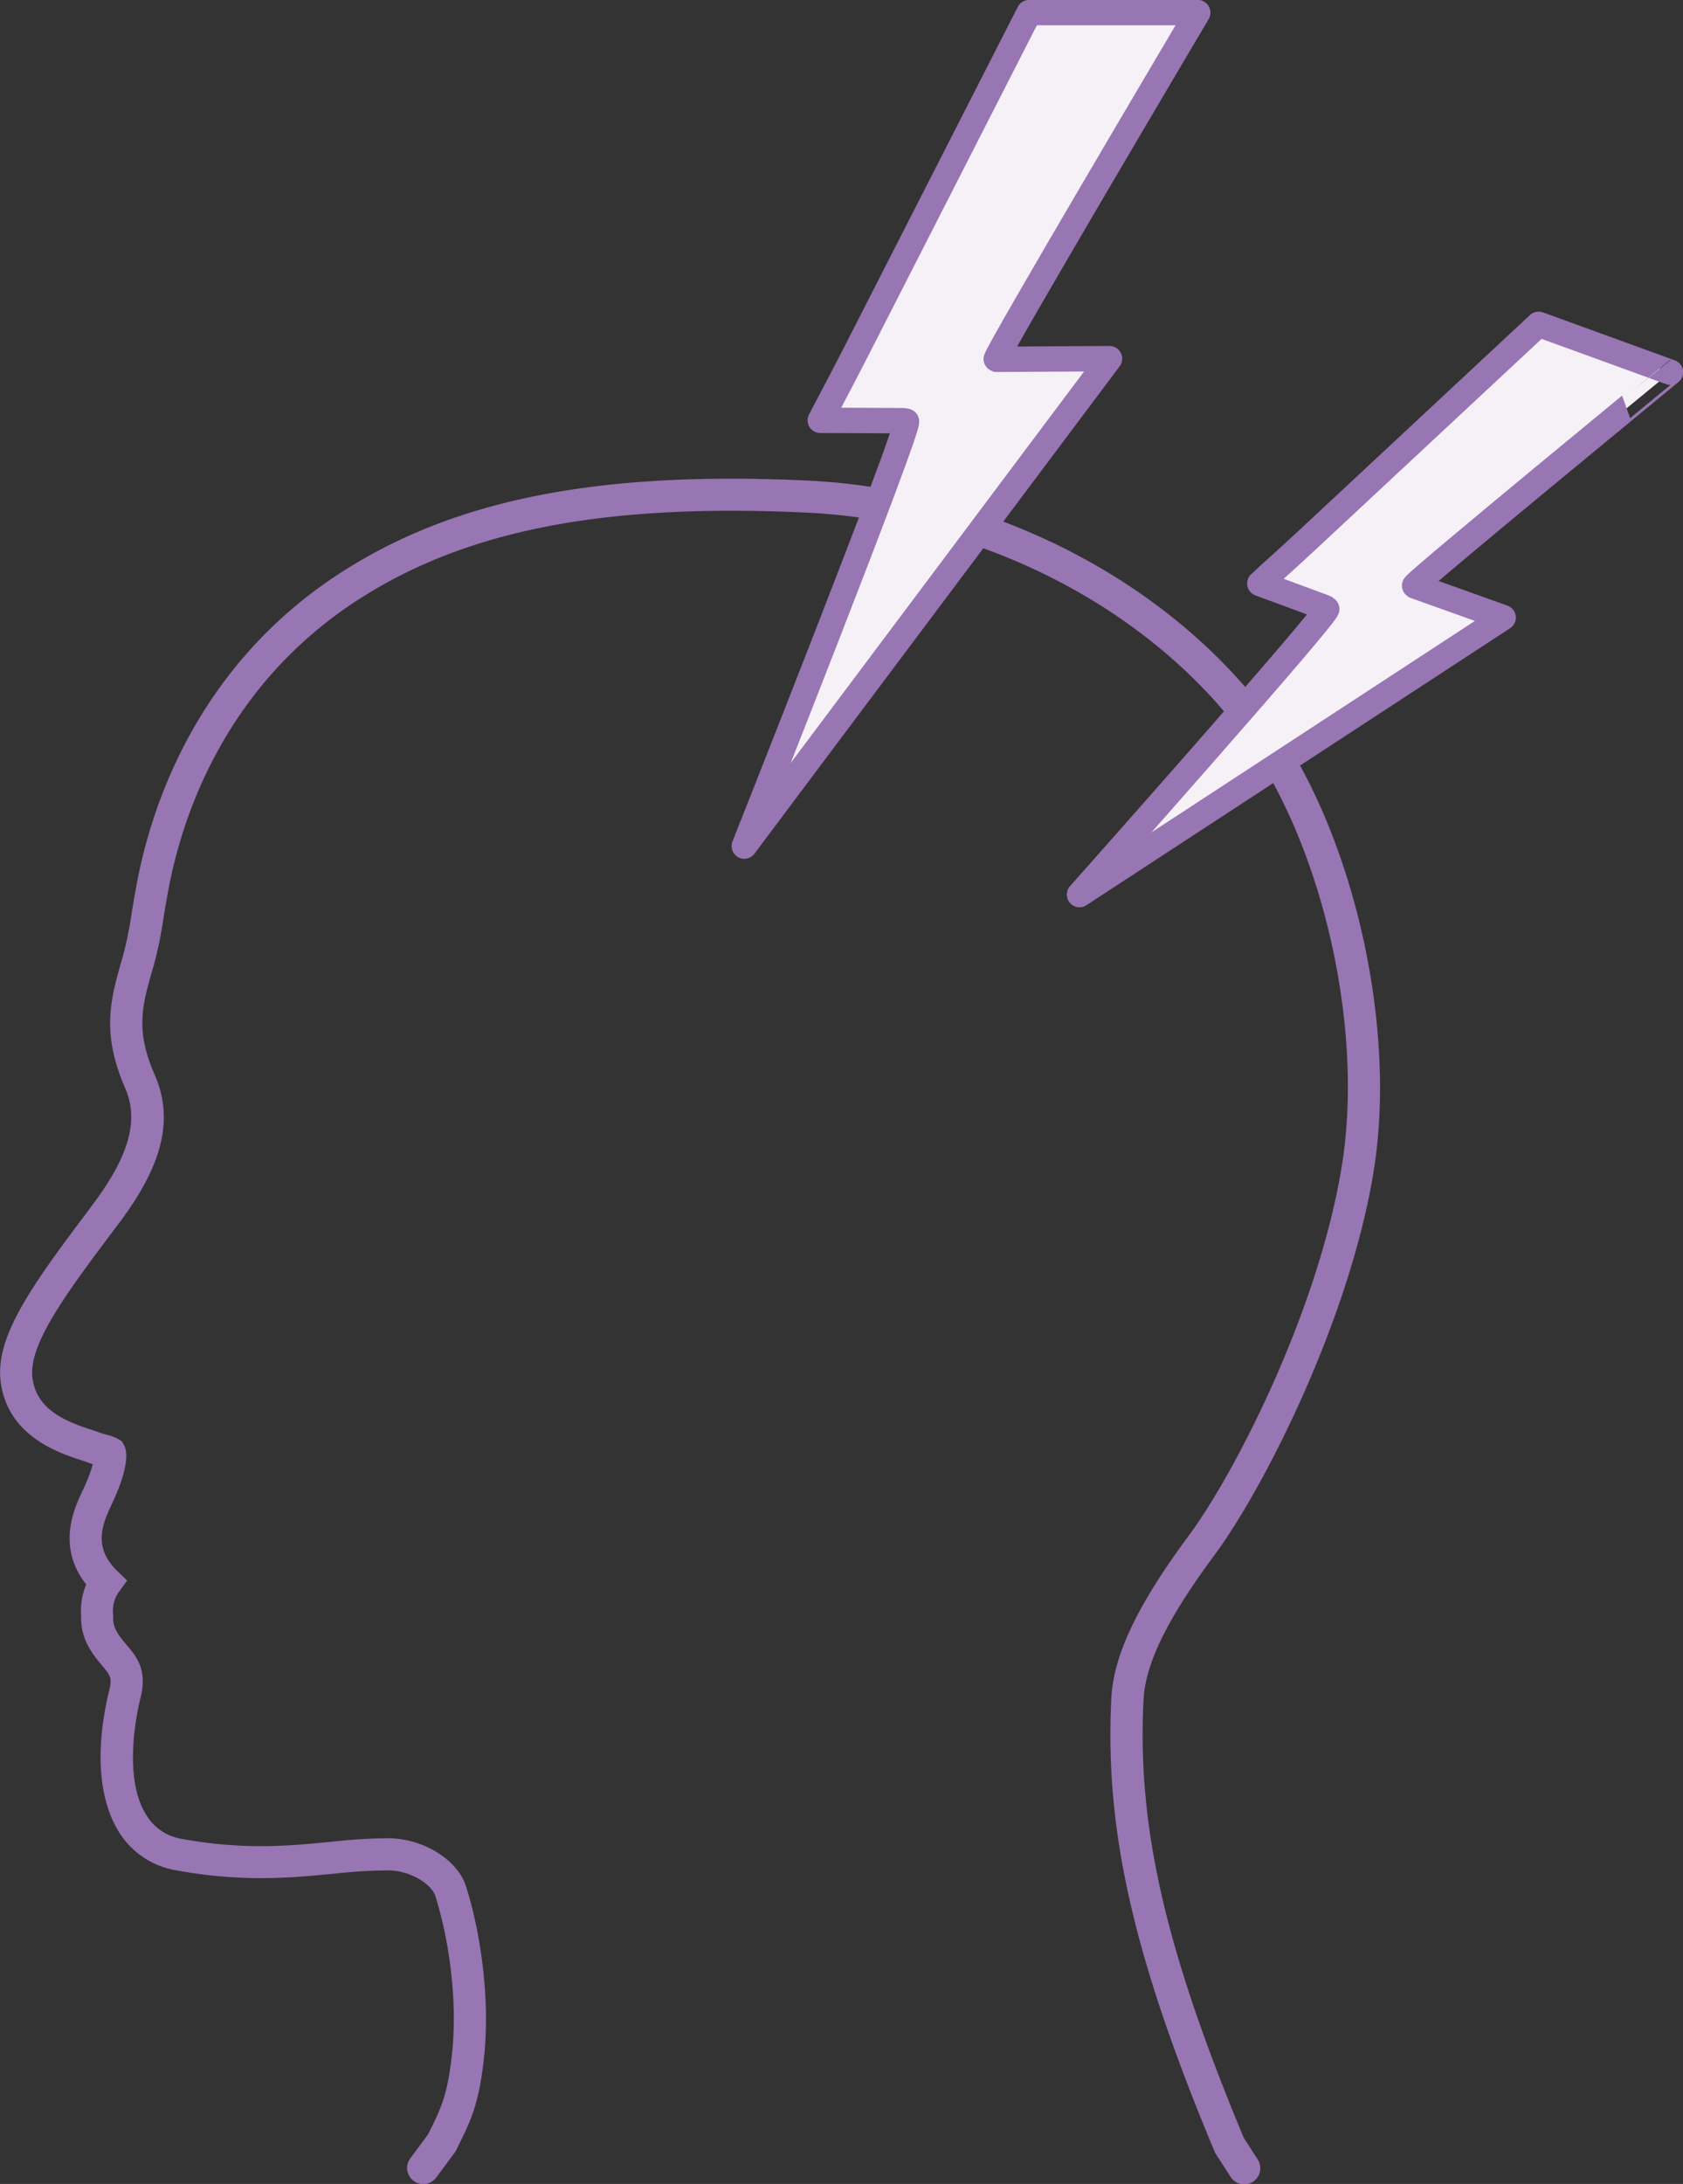
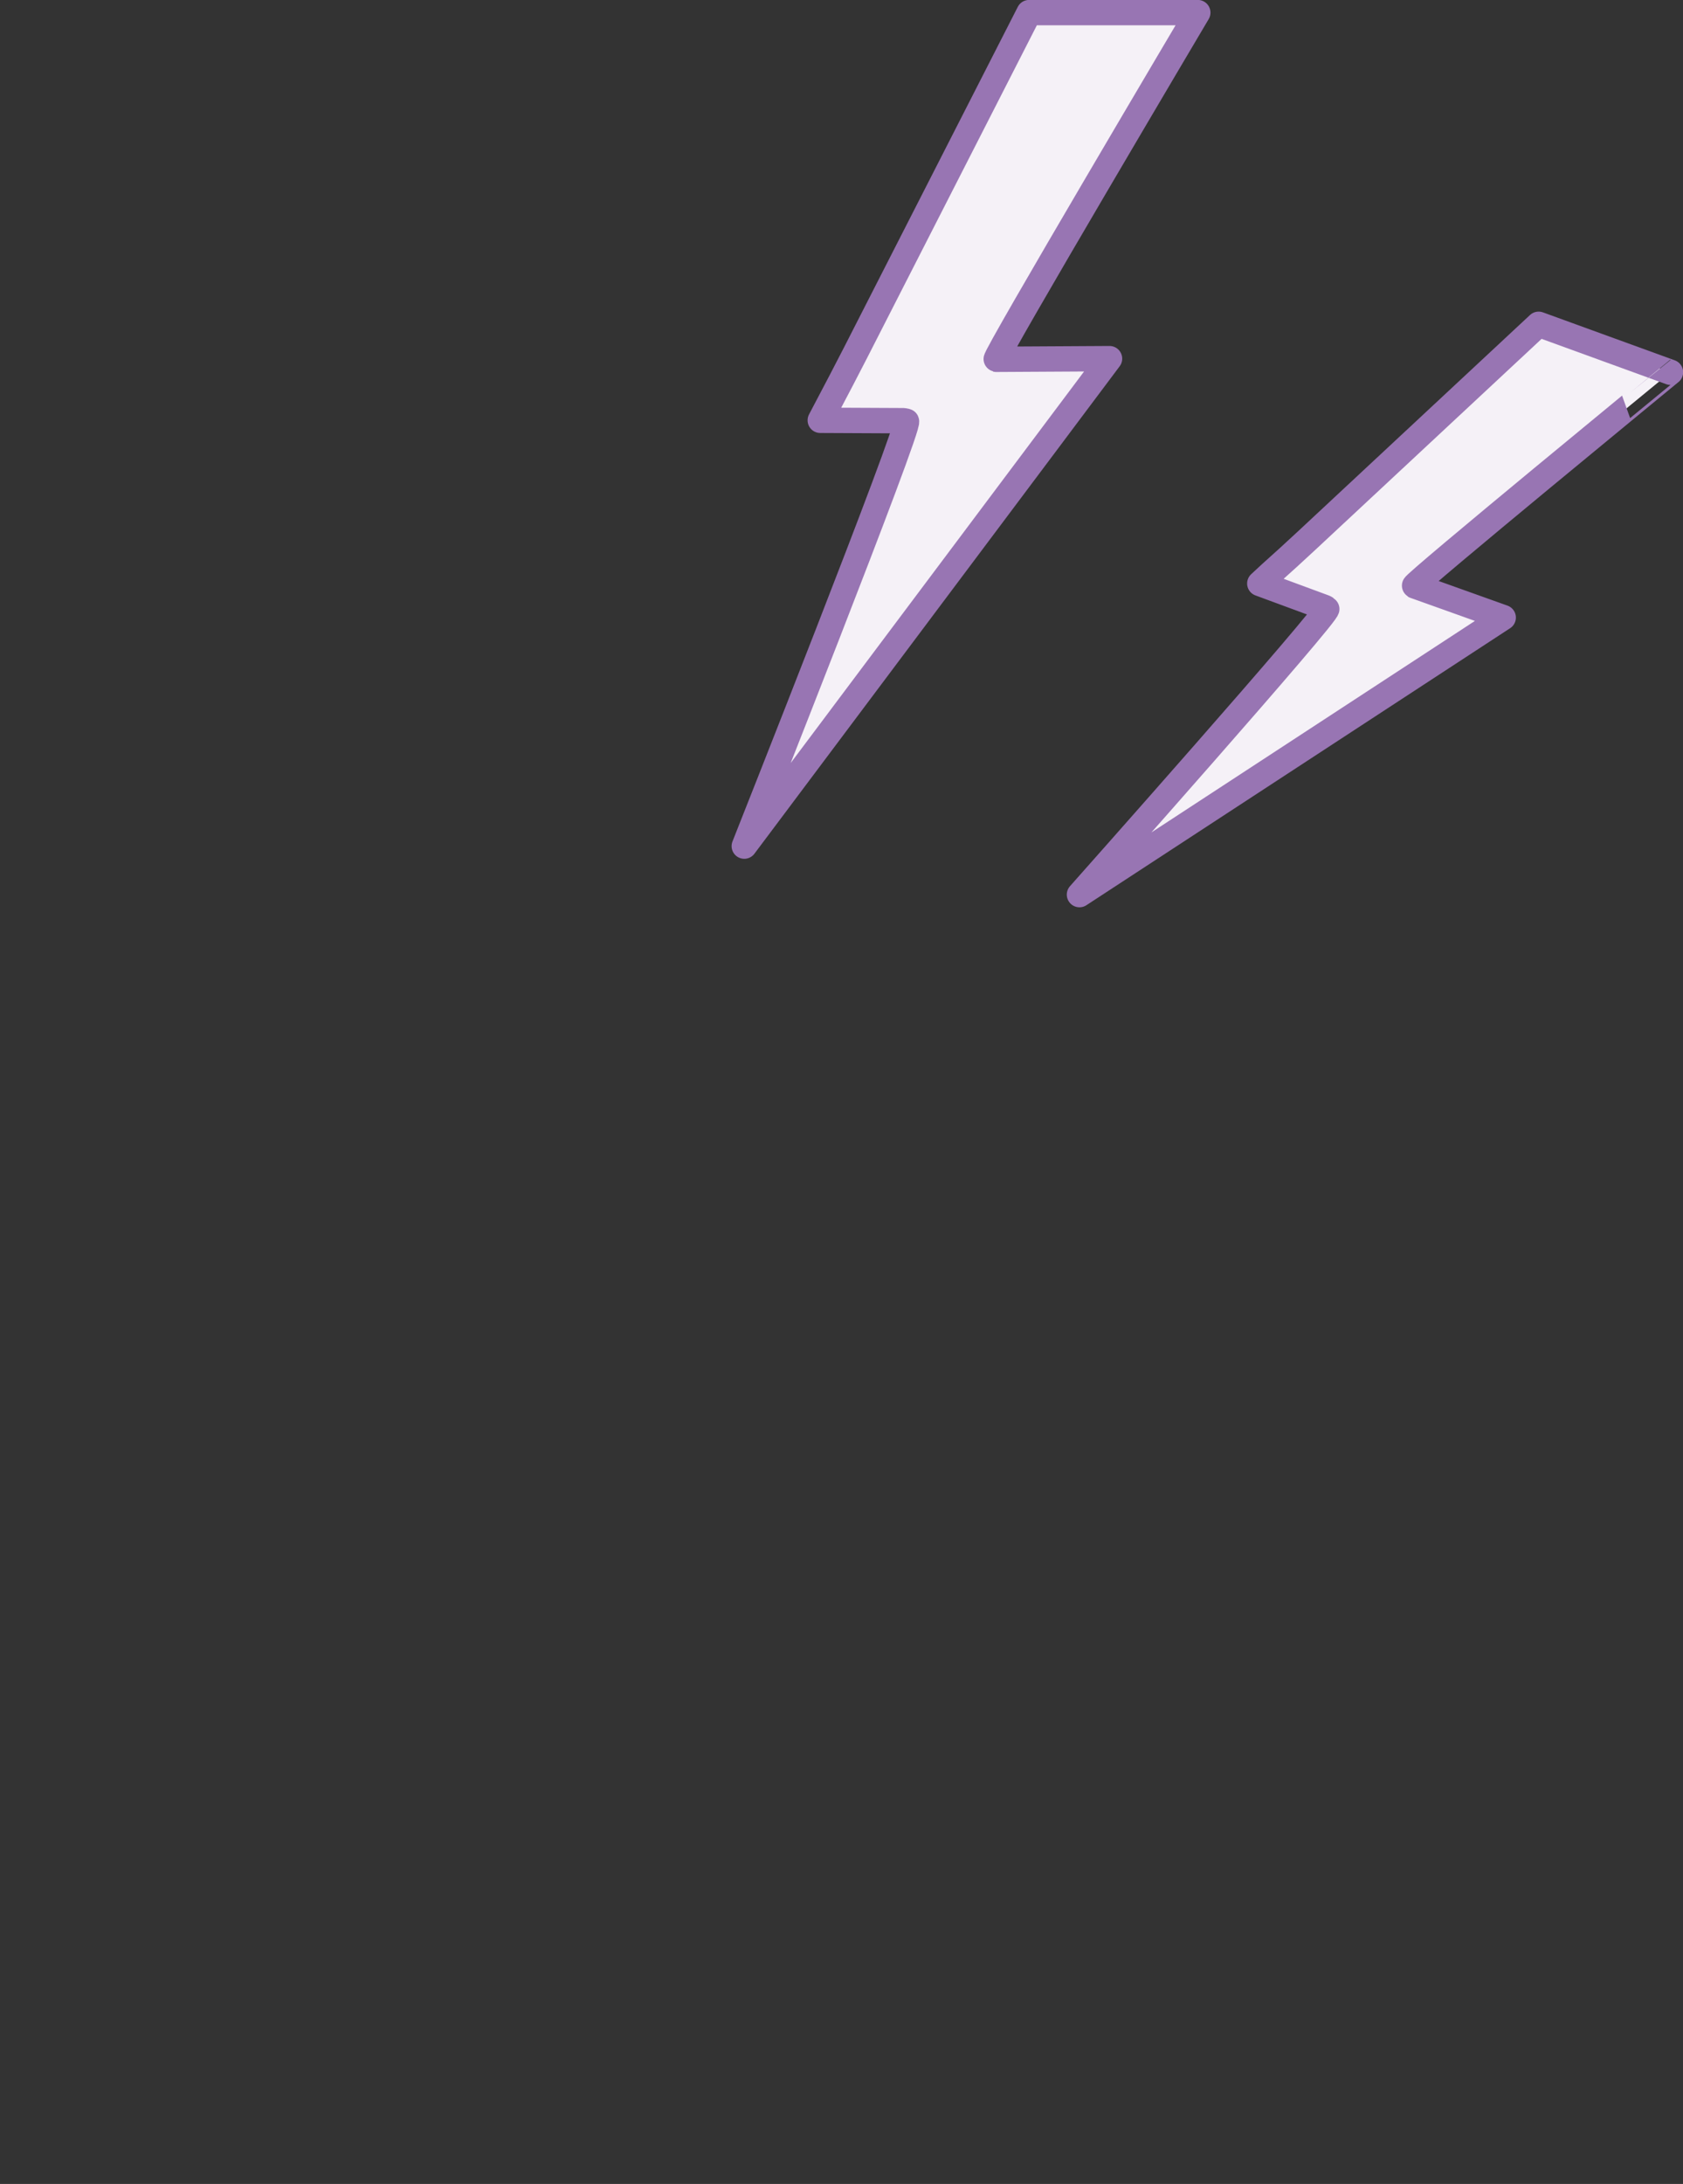
<svg xmlns="http://www.w3.org/2000/svg" id="Layer_1" data-name="Layer 1" viewBox="0 0 464.69 602.6">
  <rect x="0" y="0" width="464.69" height="602.6" fill="#333333" stroke="none" />
  <defs>
    <style>.cls-1{fill:#9875b3;}.cls-2{fill:#f5f1f7;stroke:#9875b3;stroke-linecap:round;stroke-linejoin:round;stroke-width:7px;}</style>
  </defs>
-   <path class="cls-1" d="M370.81,431.79c13.94-18.86,37.56-65.72,44-106.43,6.47-40.9-6.36-95.07-29.83-126-28.24-37.15-76.8-61.67-126.74-64-57.29-2.66-96.83,5.07-128.18,25.08-40.38,25.77-53,65.26-56.92,86.5-.52,2.79-.94,5.35-1.34,7.71a105.53,105.53,0,0,1-2.4,11.88C66,278.22,63.24,287.47,70,303c3.82,8.76,1.15,18.54-8.66,31.72L58,339.21c-14.59,19.41-24,33-22.35,45,2,14.85,16.07,19.45,22.1,21.42l.26.09c.57.18,1.07.34,1.45.49s1.06.39,1.6.56a39.89,39.89,0,0,1-2.4,6.41l-.57,1.23c-2,4.27-7.16,15.08,1.15,25.54a18.6,18.6,0,0,0-1.41,8.46v.13a2.74,2.74,0,0,1,0,.41c-.12,6.31,3.38,10.48,5.69,13.25s2.91,3.47,2.14,6.68c-5.44,22.32-.61,34.38,2.75,39.58a23,23,0,0,0,15.44,10.33c18.55,3.41,31.82,2.11,43.53,1h.12a136.62,136.62,0,0,1,15.3-.93c6.05.09,11.75,3.78,12.81,7,3.28,10.14,6.45,27.82,4.56,44.26-1.24,10.83-2.92,14.33-6.56,21.6l-4.89,6.59a4.45,4.45,0,0,0,7.15,5.3l5.35-7.21.17-.35c4-8,6.18-12.35,7.62-24.92,2.05-17.85-1.38-37-4.94-48-2.36-7.22-11.65-13-21.13-13.14a141.76,141.76,0,0,0-16.31,1h-.12c-11.12,1.09-23.73,2.32-41-.86a14,14,0,0,1-9.58-6.42C69.45,493.69,73,476.13,74.3,471c1.82-7.58-1.12-11.09-4-14.49-1.89-2.25-3.68-4.38-3.62-7.34,0-.31,0-.63,0-.95v-.12A8.82,8.82,0,0,1,68.27,442l2.28-3.12-2.77-2.69c-6.43-6.26-4.35-12.3-1.66-18l.6-1.29c3.38-7.42,4.4-12.76,2.94-15.44l-.55-1-1-.62a13.26,13.26,0,0,0-3.44-1.25c-.65-.19-1.39-.42-2-.64s-1.23-.44-2-.69l-.26-.08c-7.15-2.34-14.88-5.55-16-14.17s7.81-21.34,20.66-38.45L68.49,340c12-16,14.94-28.57,9.69-40.6-5.49-12.55-3.51-19.27-.24-30.42a113.79,113.79,0,0,0,2.64-12.91c.38-2.32.8-4.83,1.31-7.56,3.66-19.83,15.41-56.66,53-80.62,29.71-18.95,67.65-26.26,123-23.69,47.37,2.21,93.38,25.4,120.06,60.5C400.06,234,412.15,285.21,406,324c-6.21,39.24-28.95,84.38-42.36,102.52-14.16,19.11-20.74,32.92-21.35,44.77-1.87,36.53,6.12,71.61,28.49,125.1l.15.37,4.21,6.53a4.45,4.45,0,1,0,7.48-4.81l-3.78-5.88c-21.69-52-29.45-85.86-27.66-120.85C351.71,461.72,357.76,449.4,370.81,431.79Z" transform="translate(-35.44 -2.77)" />
  <path class="cls-2" d="M264.13,114.54l3.75-7.14,3.7-7.15,48-94h46.58s-56.55,95.42-55.65,95.66l31.28-.18L240.94,236.23S287.33,119.34,285.7,119l-.78-.15-23-.11Z" transform="translate(-35.44 -2.77)" />
  <path class="cls-2" d="M386.16,161.1l5-4.51,4.92-4.53,64.19-59.81,36.4,13.23S425.32,164,426,164.42l24.49,8.75-117,76.44s69.47-78.16,68.28-78.88l-.56-.34-17.93-6.62Z" transform="translate(-35.44 -2.77)" />
</svg>